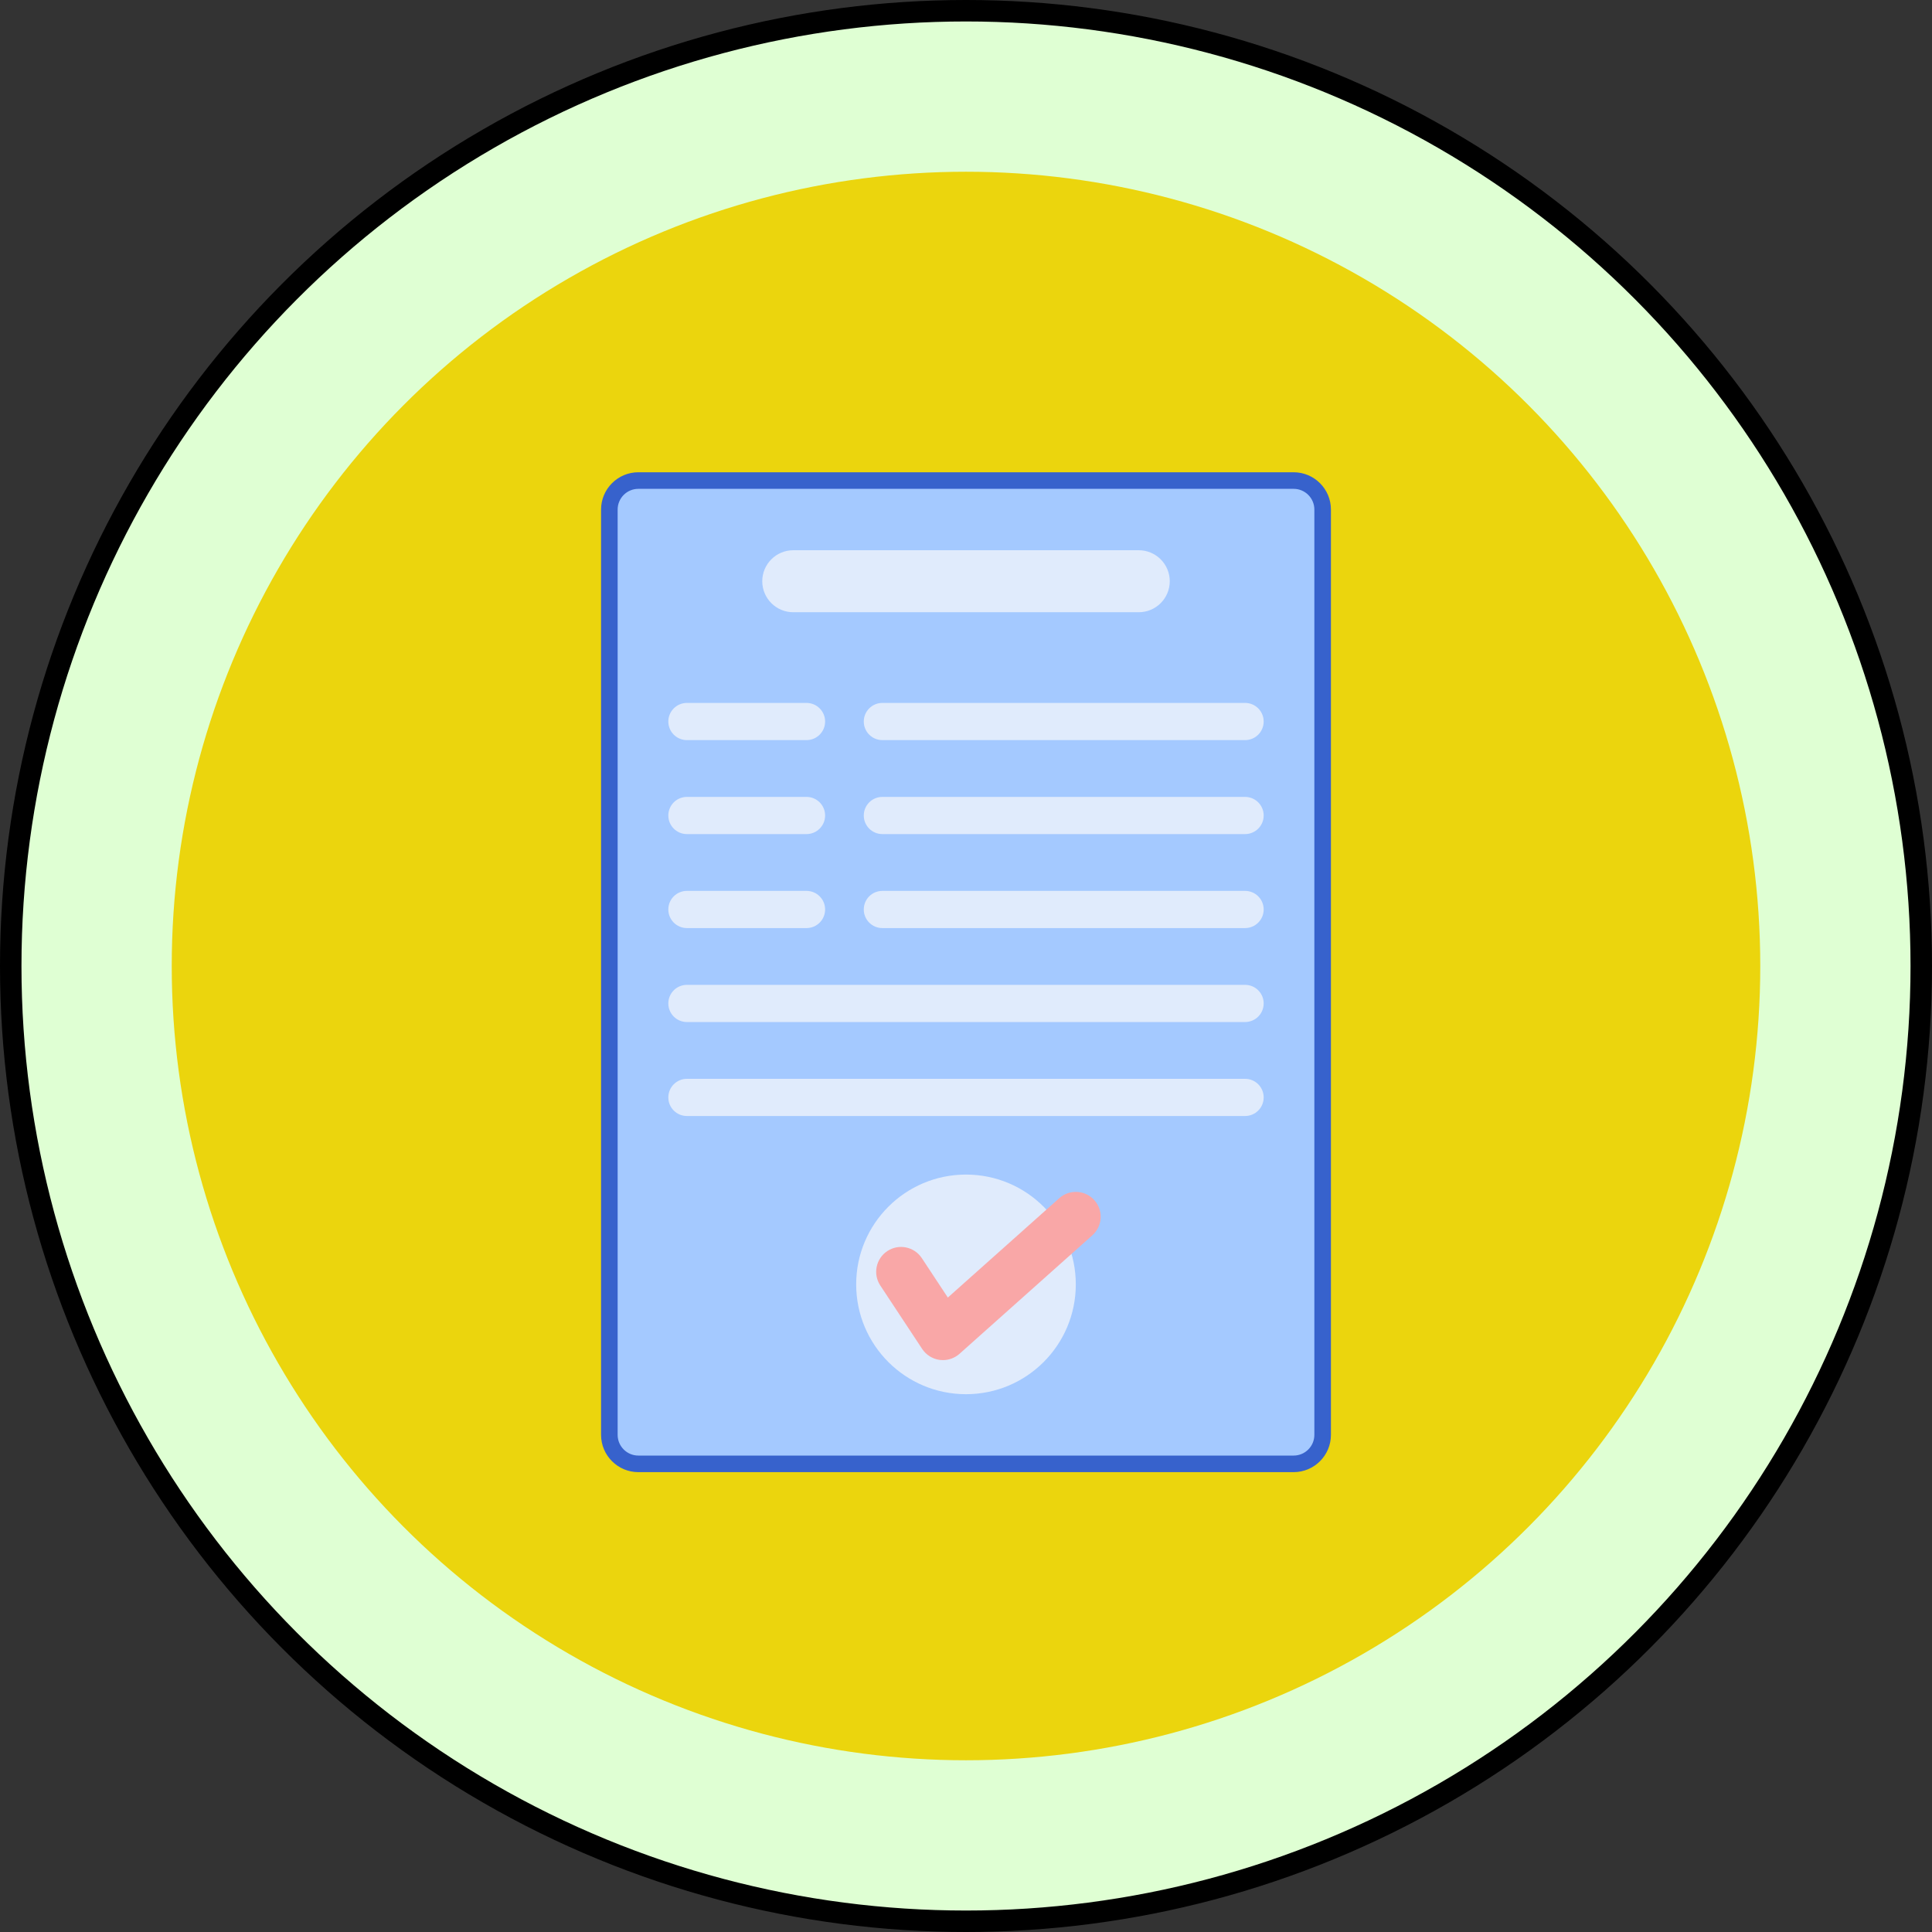
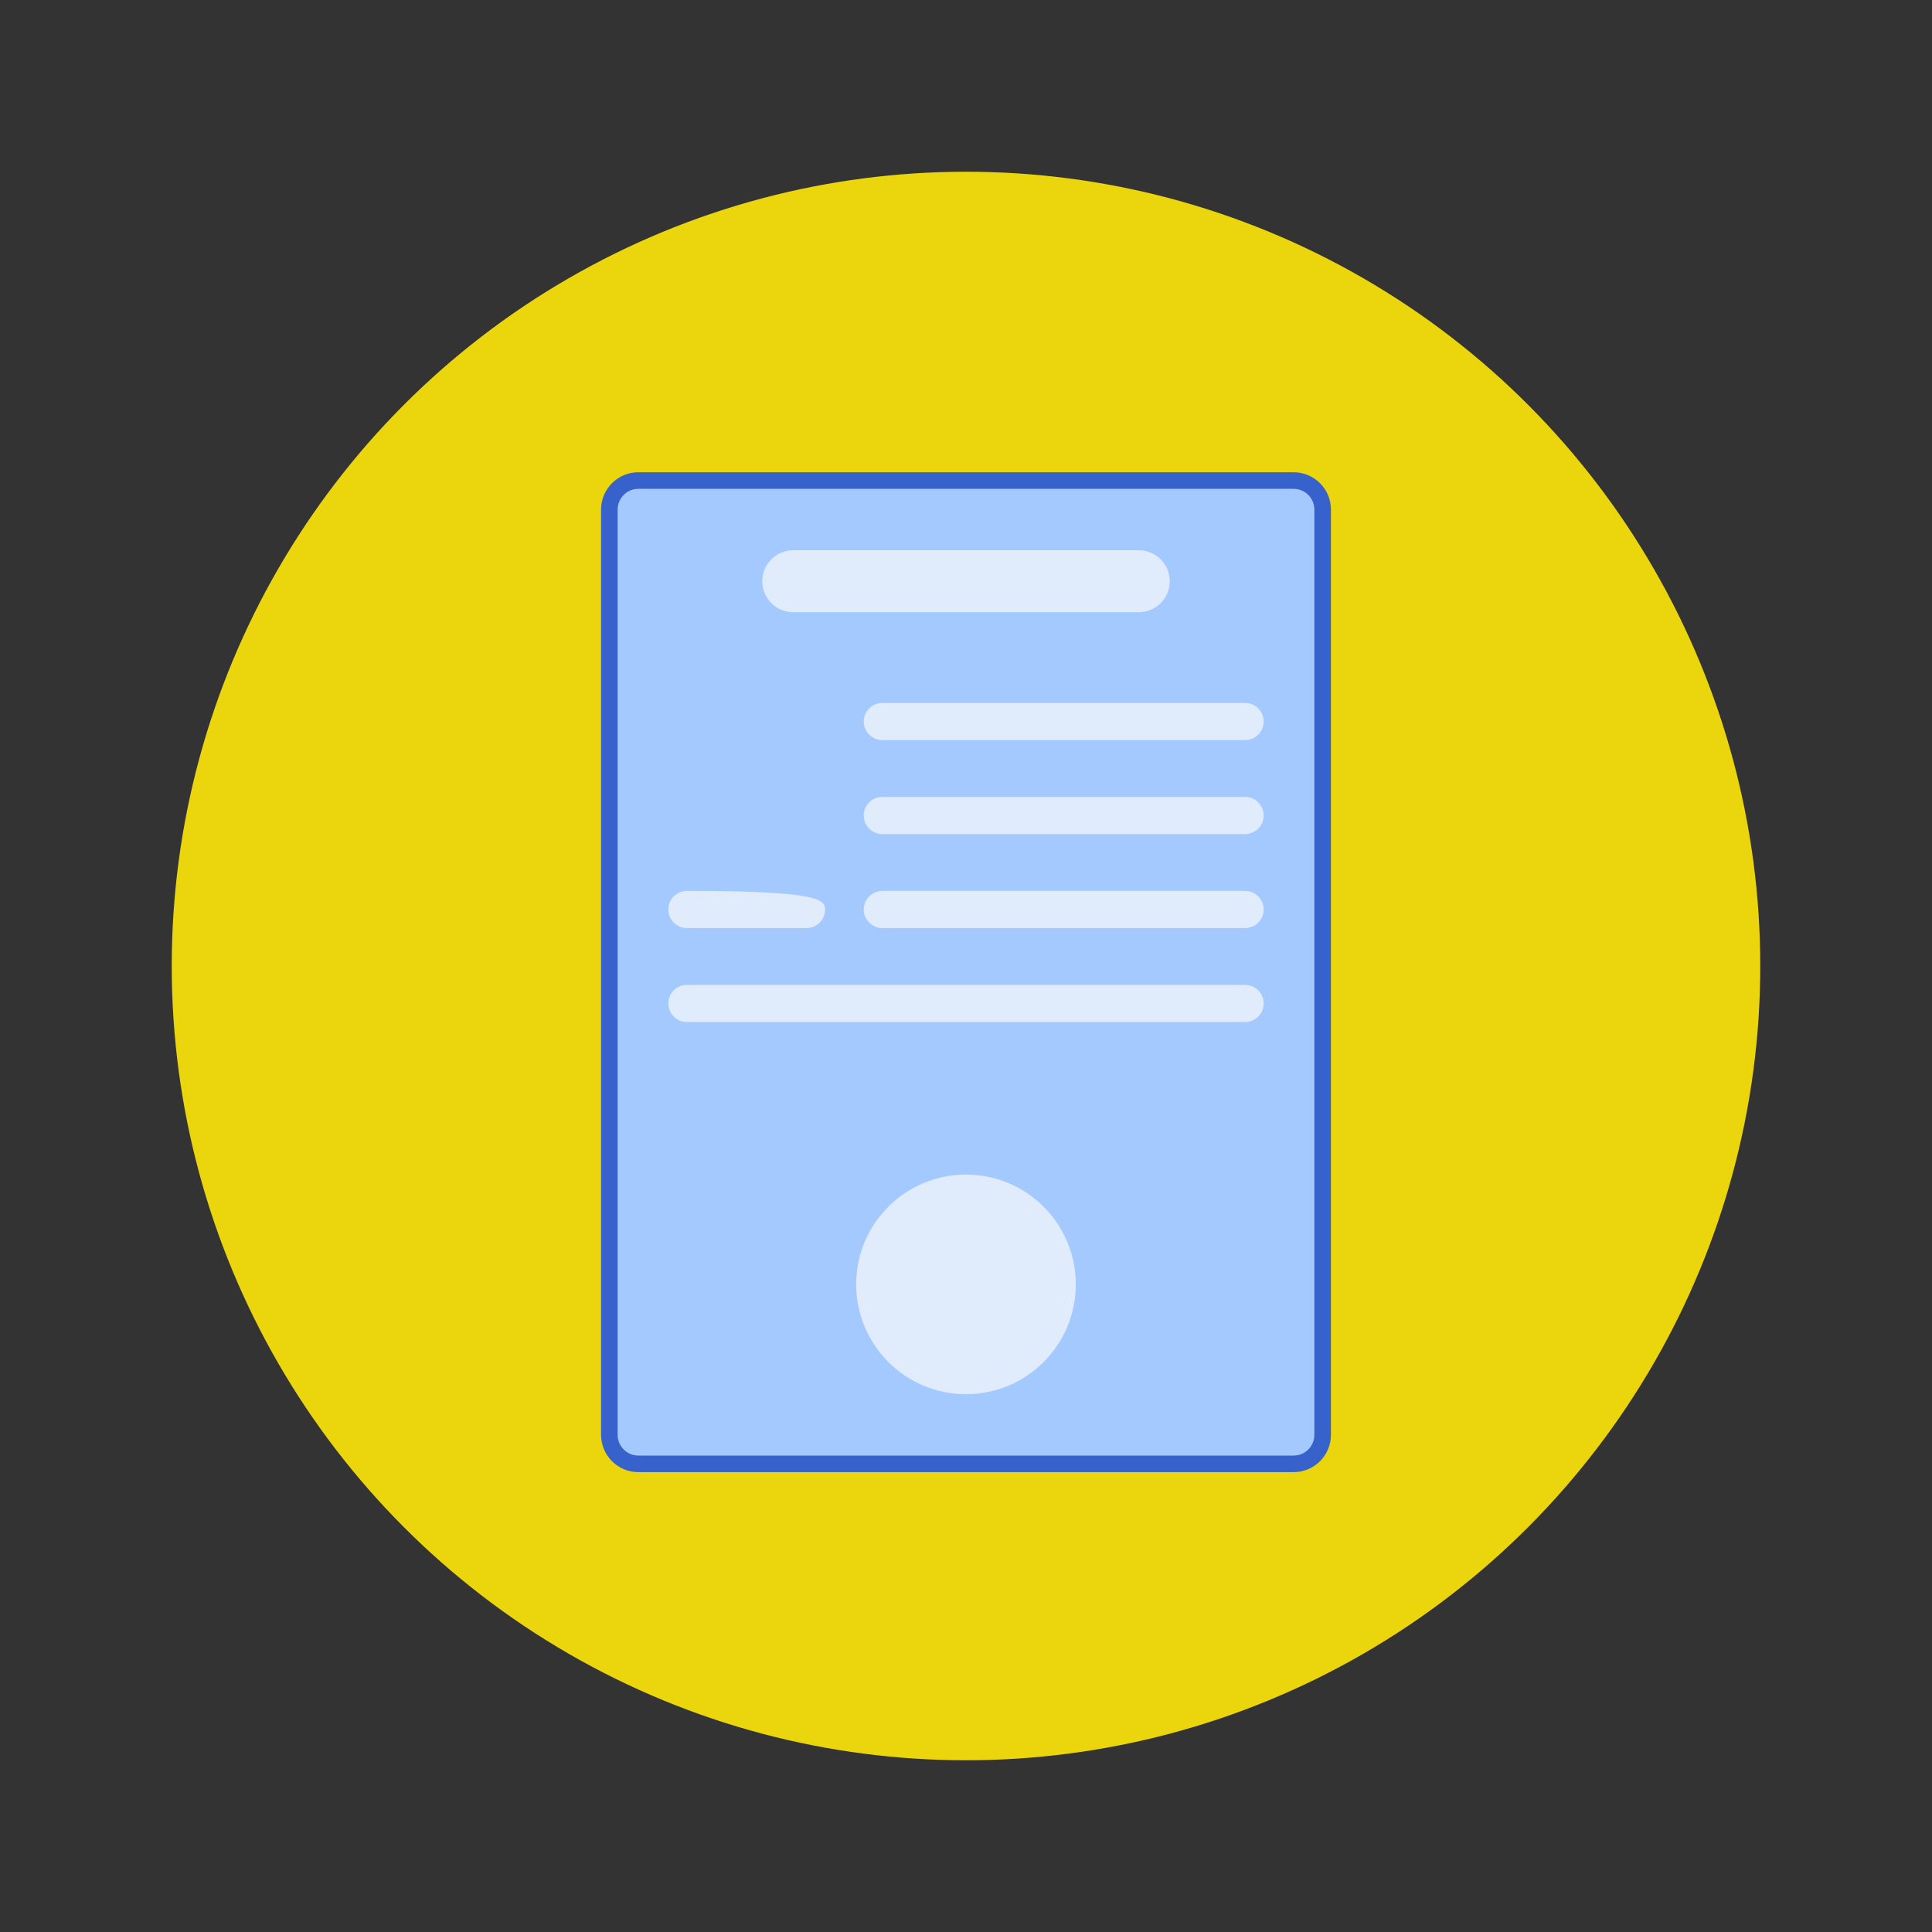
<svg xmlns="http://www.w3.org/2000/svg" width="90" height="90" viewBox="0 0 90 90" fill="none">
  <rect x="0" y="0" width="90" height="90" fill="#333333" stroke="none" />
-   <circle cx="45" cy="45" r="44.5" fill="#DFFFD3" stroke="black" />
  <circle cx="45" cy="45" r="37" fill="#EBD50D" />
  <path d="M60.262 68.192H29.737C28.991 68.192 28.386 67.587 28.386 66.841V23.737C28.386 22.991 28.991 22.386 29.737 22.386H60.262C61.009 22.386 61.614 22.991 61.614 23.737V66.841C61.614 67.587 61.009 68.192 60.262 68.192Z" fill="#A4C9FF" />
  <path d="M60.263 68.578H29.737C28.779 68.578 28 67.799 28 66.841V23.737C28 22.779 28.779 22 29.737 22H60.263C61.221 22 62 22.779 62 23.737V66.841C62 67.799 61.221 68.578 60.263 68.578ZM29.737 22.772C29.205 22.772 28.772 23.205 28.772 23.737V66.841C28.772 67.373 29.205 67.806 29.737 67.806H60.263C60.795 67.806 61.228 67.373 61.228 66.841V23.737C61.228 23.205 60.795 22.772 60.263 22.772H29.737V22.772Z" fill="#3762CC" />
  <path d="M53.047 28.52H36.954C36.156 28.52 35.509 27.874 35.509 27.076C35.509 26.279 36.156 25.632 36.954 25.632H53.047C53.845 25.632 54.492 26.279 54.492 27.076C54.492 27.874 53.845 28.52 53.047 28.52Z" fill="#E0EBFC" />
  <path d="M58.001 34.477H41.104C40.626 34.477 40.238 34.09 40.238 33.611C40.238 33.133 40.626 32.745 41.104 32.745H58.001C58.479 32.745 58.867 33.133 58.867 33.611C58.867 34.09 58.479 34.477 58.001 34.477Z" fill="#E0EBFC" />
-   <path d="M37.571 34.477H31.999C31.521 34.477 31.133 34.09 31.133 33.611C31.133 33.133 31.521 32.745 31.999 32.745H37.571C38.049 32.745 38.437 33.133 38.437 33.611C38.437 34.09 38.049 34.477 37.571 34.477Z" fill="#E0EBFC" />
  <path d="M58.001 38.855H41.104C40.626 38.855 40.238 38.467 40.238 37.989C40.238 37.511 40.626 37.123 41.104 37.123H58.001C58.479 37.123 58.867 37.511 58.867 37.989C58.867 38.467 58.479 38.855 58.001 38.855Z" fill="#E0EBFC" />
-   <path d="M37.571 38.855H31.999C31.521 38.855 31.133 38.467 31.133 37.989C31.133 37.511 31.521 37.123 31.999 37.123H37.571C38.049 37.123 38.437 37.511 38.437 37.989C38.437 38.467 38.049 38.855 37.571 38.855Z" fill="#E0EBFC" />
  <path d="M58.001 43.233H41.104C40.626 43.233 40.238 42.845 40.238 42.367C40.238 41.888 40.626 41.501 41.104 41.501H58.001C58.479 41.501 58.867 41.888 58.867 42.367C58.867 42.845 58.479 43.233 58.001 43.233Z" fill="#E0EBFC" />
-   <path d="M37.571 43.233H31.999C31.521 43.233 31.133 42.845 31.133 42.367C31.133 41.888 31.521 41.501 31.999 41.501H37.571C38.049 41.501 38.437 41.888 38.437 42.367C38.437 42.845 38.049 43.233 37.571 43.233Z" fill="#E0EBFC" />
+   <path d="M37.571 43.233H31.999C31.521 43.233 31.133 42.845 31.133 42.367C31.133 41.888 31.521 41.501 31.999 41.501C38.049 41.501 38.437 41.888 38.437 42.367C38.437 42.845 38.049 43.233 37.571 43.233Z" fill="#E0EBFC" />
  <path d="M58.001 47.61H31.999C31.521 47.61 31.133 47.223 31.133 46.744C31.133 46.266 31.521 45.878 31.999 45.878H58.001C58.48 45.878 58.867 46.266 58.867 46.744C58.867 47.223 58.479 47.61 58.001 47.61Z" fill="#E0EBFC" />
-   <path d="M58.001 51.988H31.999C31.521 51.988 31.133 51.601 31.133 51.122C31.133 50.644 31.521 50.256 31.999 50.256H58.001C58.48 50.256 58.867 50.644 58.867 51.122C58.867 51.601 58.479 51.988 58.001 51.988Z" fill="#E0EBFC" />
  <path d="M45 64.947C47.825 64.947 50.115 62.657 50.115 59.831C50.115 57.006 47.825 54.716 45 54.716C42.175 54.716 39.884 57.006 39.884 59.831C39.884 62.657 42.175 64.947 45 64.947Z" fill="#E0EBFC" />
-   <path d="M43.926 63.359C43.876 63.359 43.826 63.356 43.776 63.35C43.443 63.306 43.145 63.12 42.959 62.84L41.008 59.884C40.655 59.35 40.802 58.632 41.336 58.279C41.87 57.927 42.588 58.074 42.941 58.607L44.154 60.445L49.344 55.816C49.822 55.391 50.554 55.432 50.98 55.91C51.406 56.387 51.364 57.12 50.886 57.545L44.697 63.066C44.483 63.256 44.209 63.359 43.926 63.359Z" fill="#F9A7A7" />
</svg>